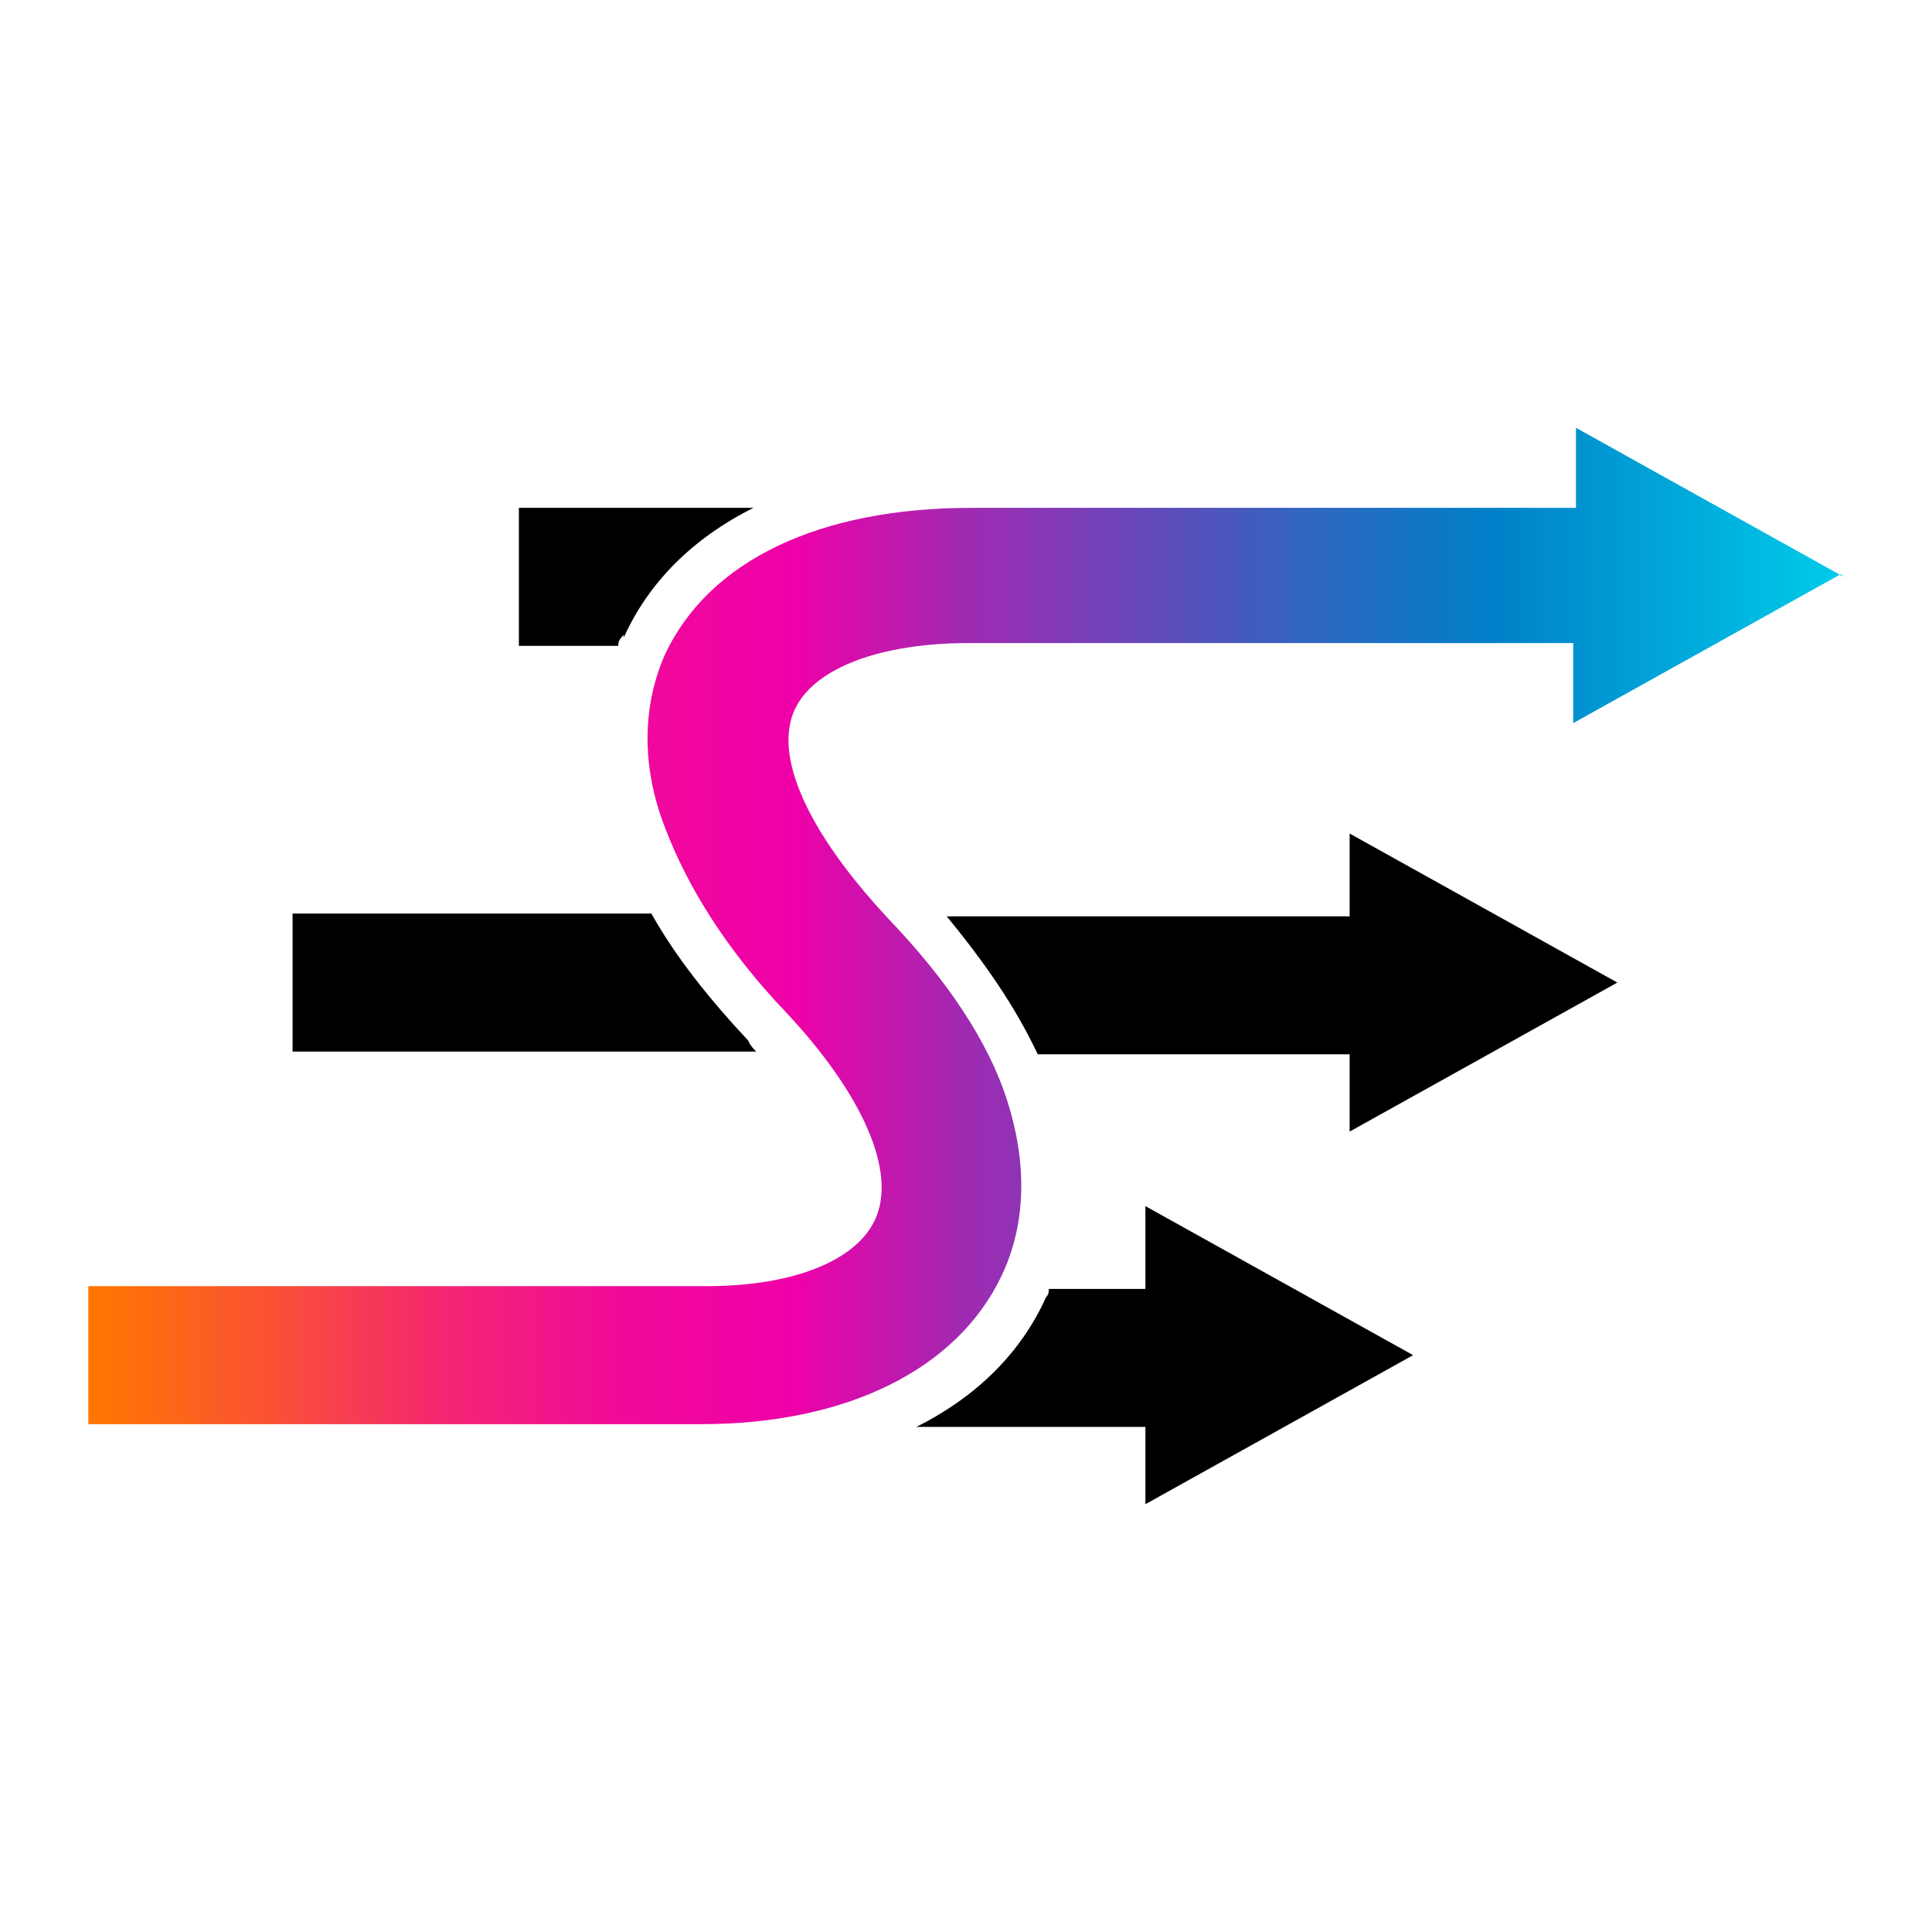
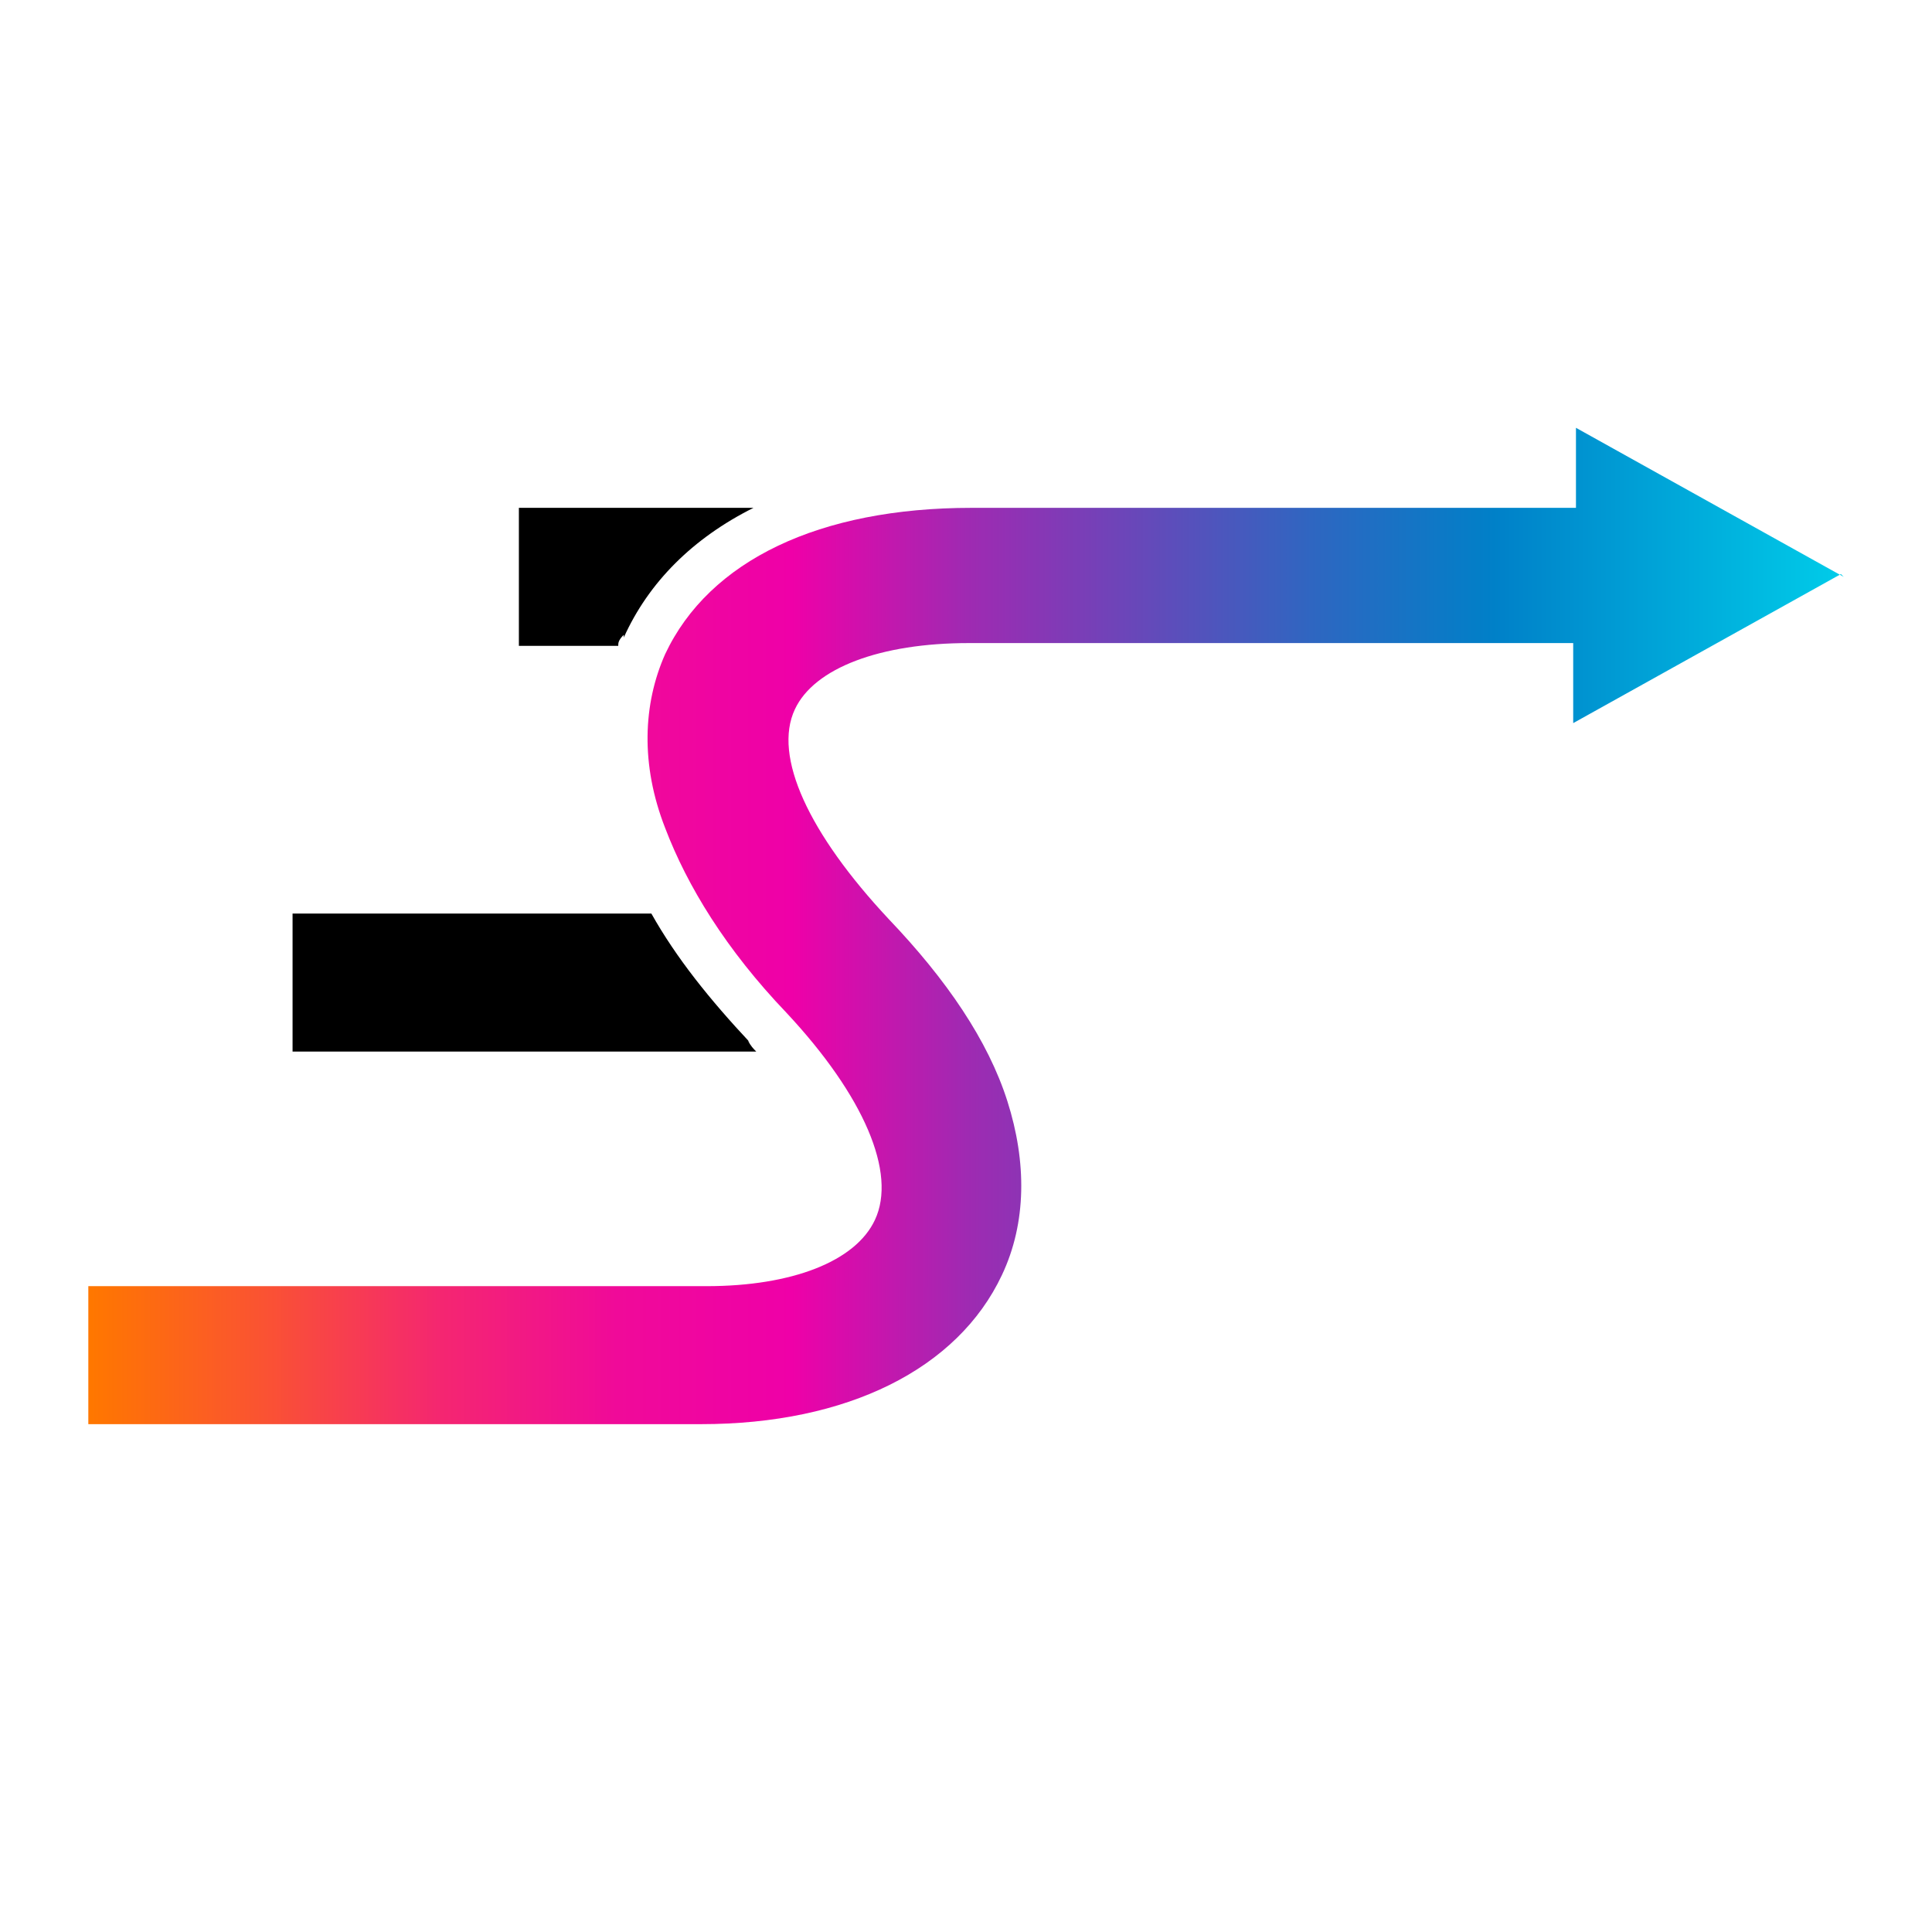
<svg xmlns="http://www.w3.org/2000/svg" viewBox="0 0 70 70">
  <defs>
    <style>      .cls-1 {        fill: url(#New_Gradient_Swatch_2);      }    </style>
    <linearGradient id="New_Gradient_Swatch_2" data-name="New Gradient Swatch 2" x1="-75.8" y1="33.6" x2="-12.3" y2="33.6" gradientTransform="translate(79.1)" gradientUnits="userSpaceOnUse">
      <stop offset="0" stop-color="#f70" />
      <stop offset=".1" stop-color="#fa5233" />
      <stop offset=".2" stop-color="#f42671" />
      <stop offset=".3" stop-color="#f00a99" />
      <stop offset=".4" stop-color="#ef00a8" />
      <stop offset=".5" stop-color="#9f2ab2" />
      <stop offset=".7" stop-color="#2d67c1" />
      <stop offset=".8" stop-color="#0080c8" />
      <stop offset="1" stop-color="#00cce9" />
    </linearGradient>
  </defs>
  <g>
    <g id="icons">
      <g>
        <g>
          <path d="M22.6,23.1c.9-2,2.5-3.6,4.7-4.7h-8.5v5h3.6c0-.1,0-.2.2-.4Z" />
-           <path d="M37.6,38.2h11.3v2.8l9.7-5.4-9.7-5.4v3h-14.6c1.4,1.7,2.5,3.3,3.3,5Z" />
-           <path d="M41.5,46.7h-3.5c0,.1,0,.2-.1.3-.9,2-2.5,3.6-4.7,4.7h8.3v2.8l9.7-5.4-9.7-5.4v3Z" />
          <path d="M27.2,37.8c-1.5-1.6-2.7-3.1-3.6-4.7h-13v5h16.8c-.1-.1-.2-.2-.3-.4Z" />
        </g>
        <path class="cls-1" d="M66.8,20.9l-9.7-5.4v2.9h-21.9c-5.5,0-9.5,1.9-11.1,5.3-.8,1.8-.9,4,0,6.3.8,2.1,2.2,4.4,4.4,6.7,2.8,3,4,5.8,3.2,7.5-.7,1.5-3,2.4-6.1,2.4H3.2v5h22.2c5.3,0,9.3-2,10.9-5.4.9-1.9.9-4.1.2-6.3-.7-2.2-2.2-4.4-4.3-6.6-2.9-3.1-4.2-5.9-3.4-7.6.7-1.5,3.1-2.4,6.3-2.4h21.9v2.9l9.7-5.4Z" />
      </g>
    </g>
  </g>
</svg>